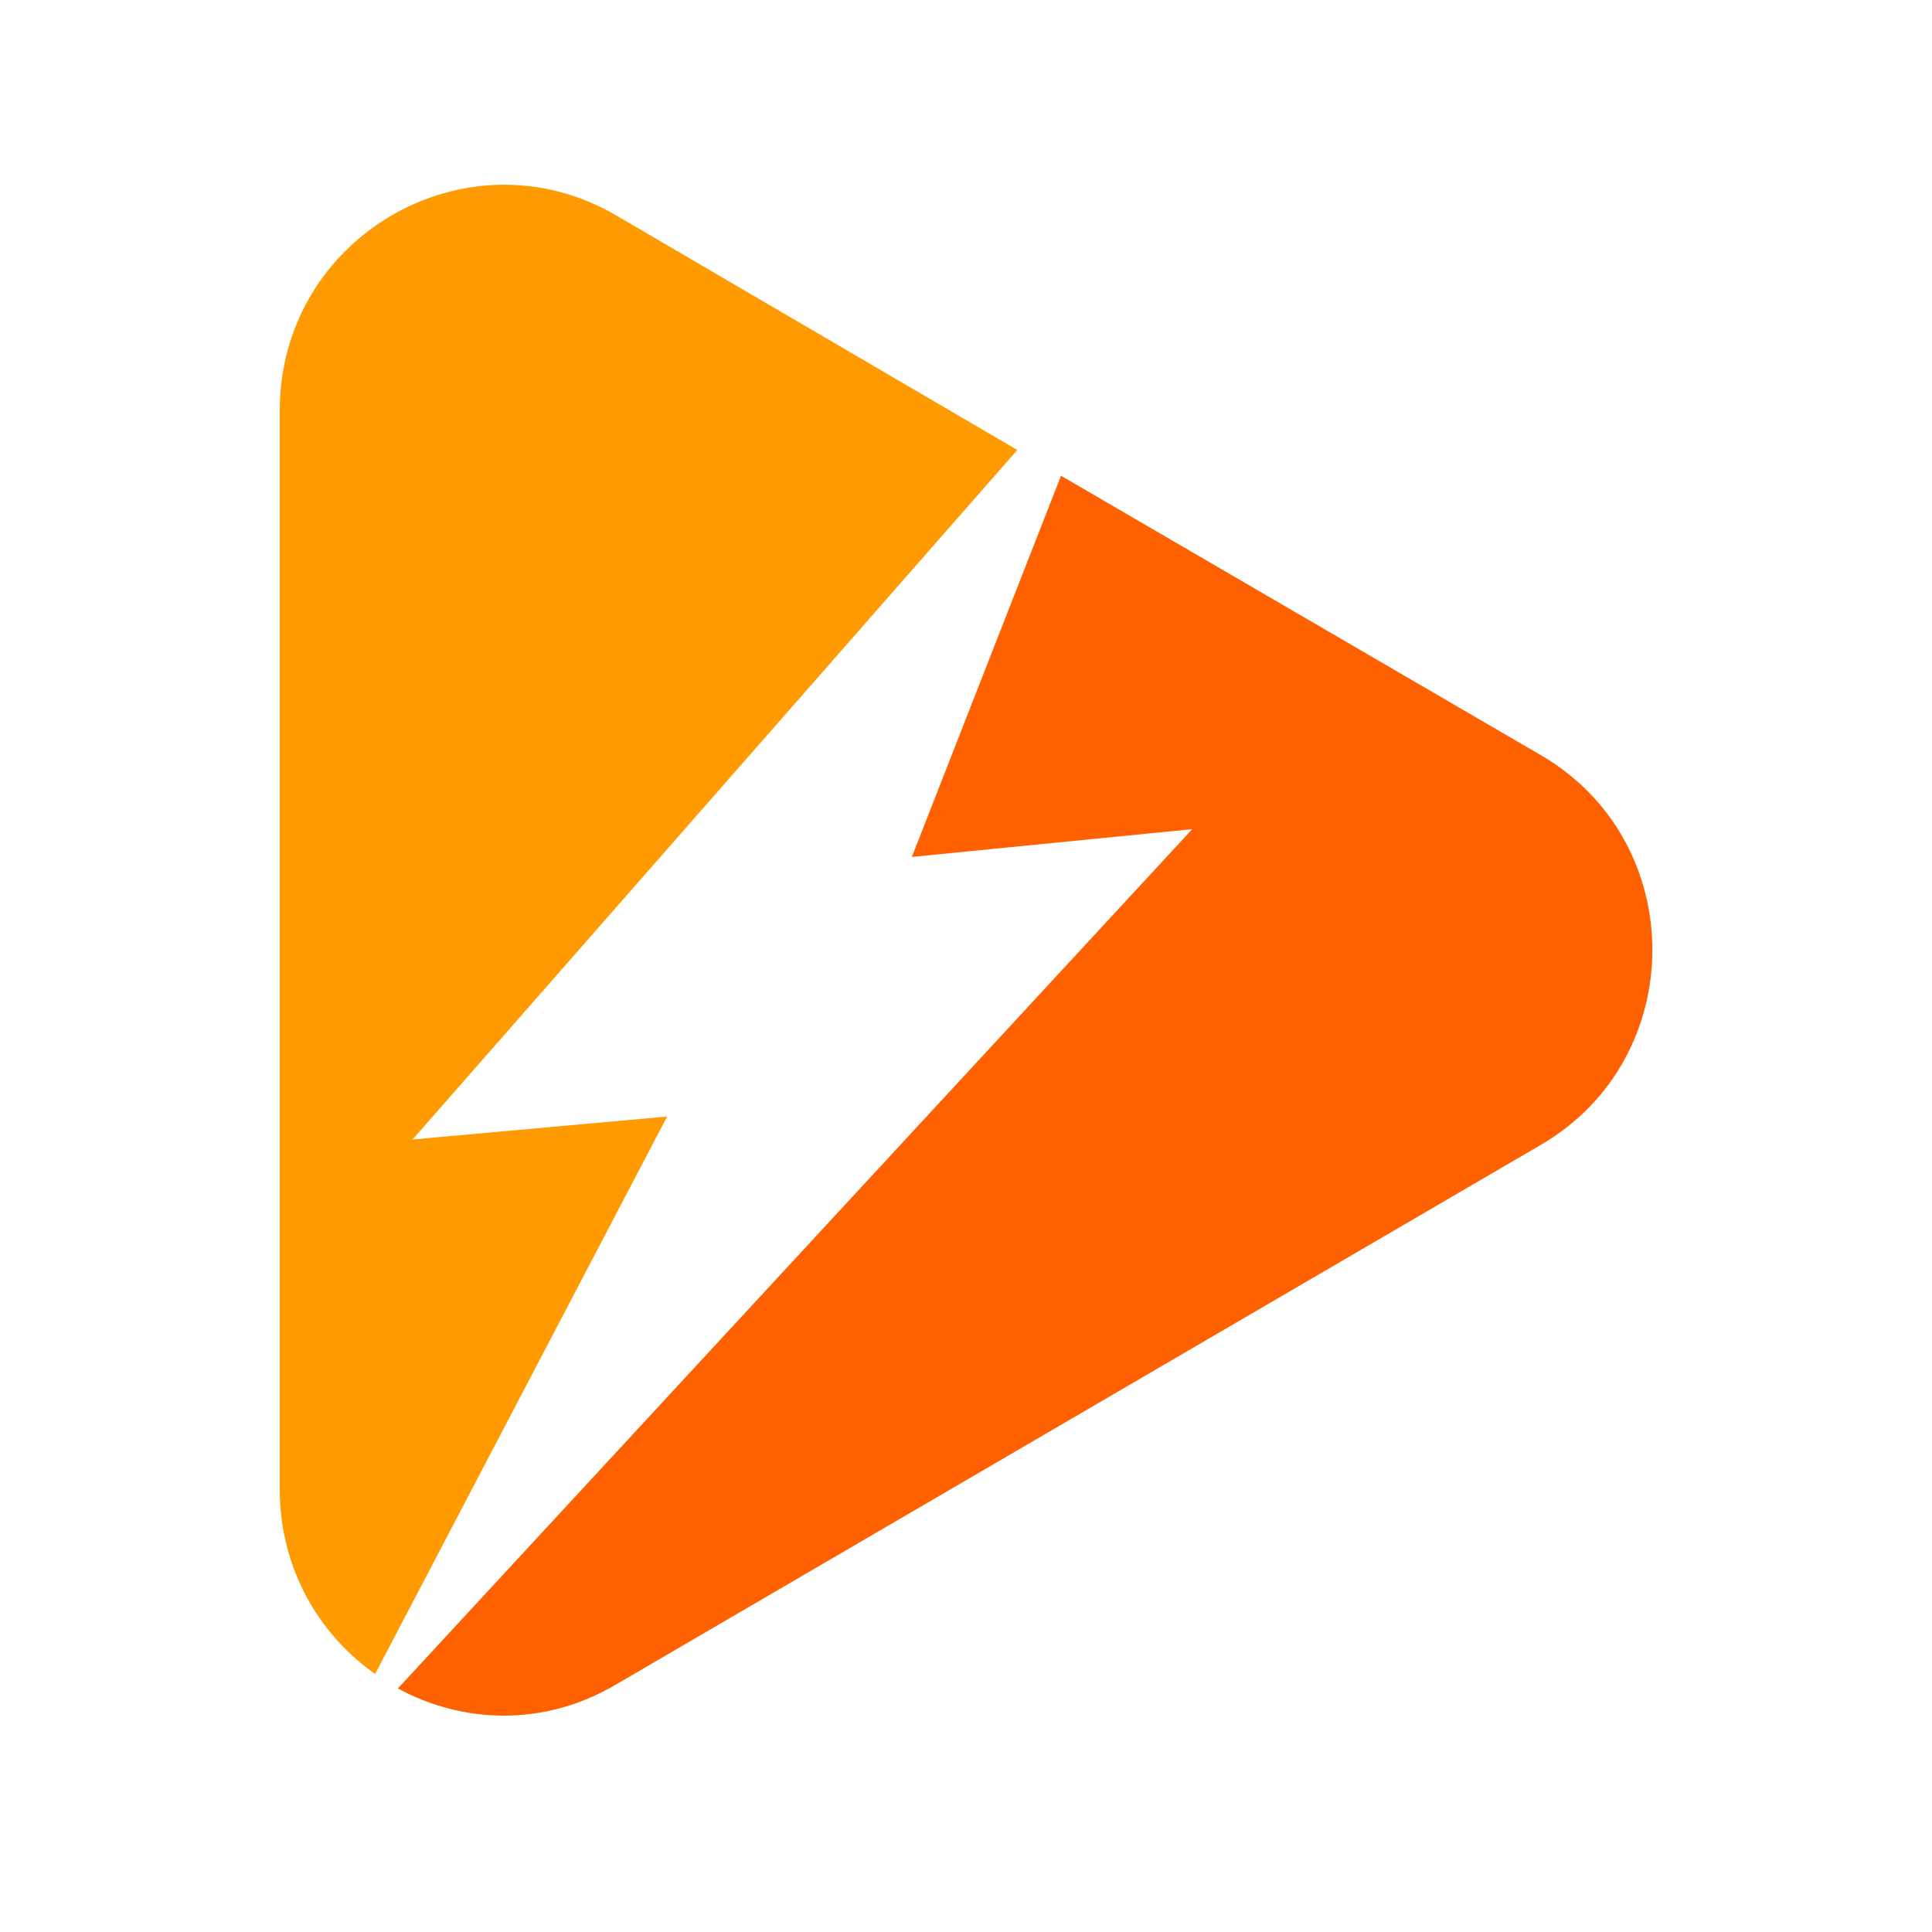
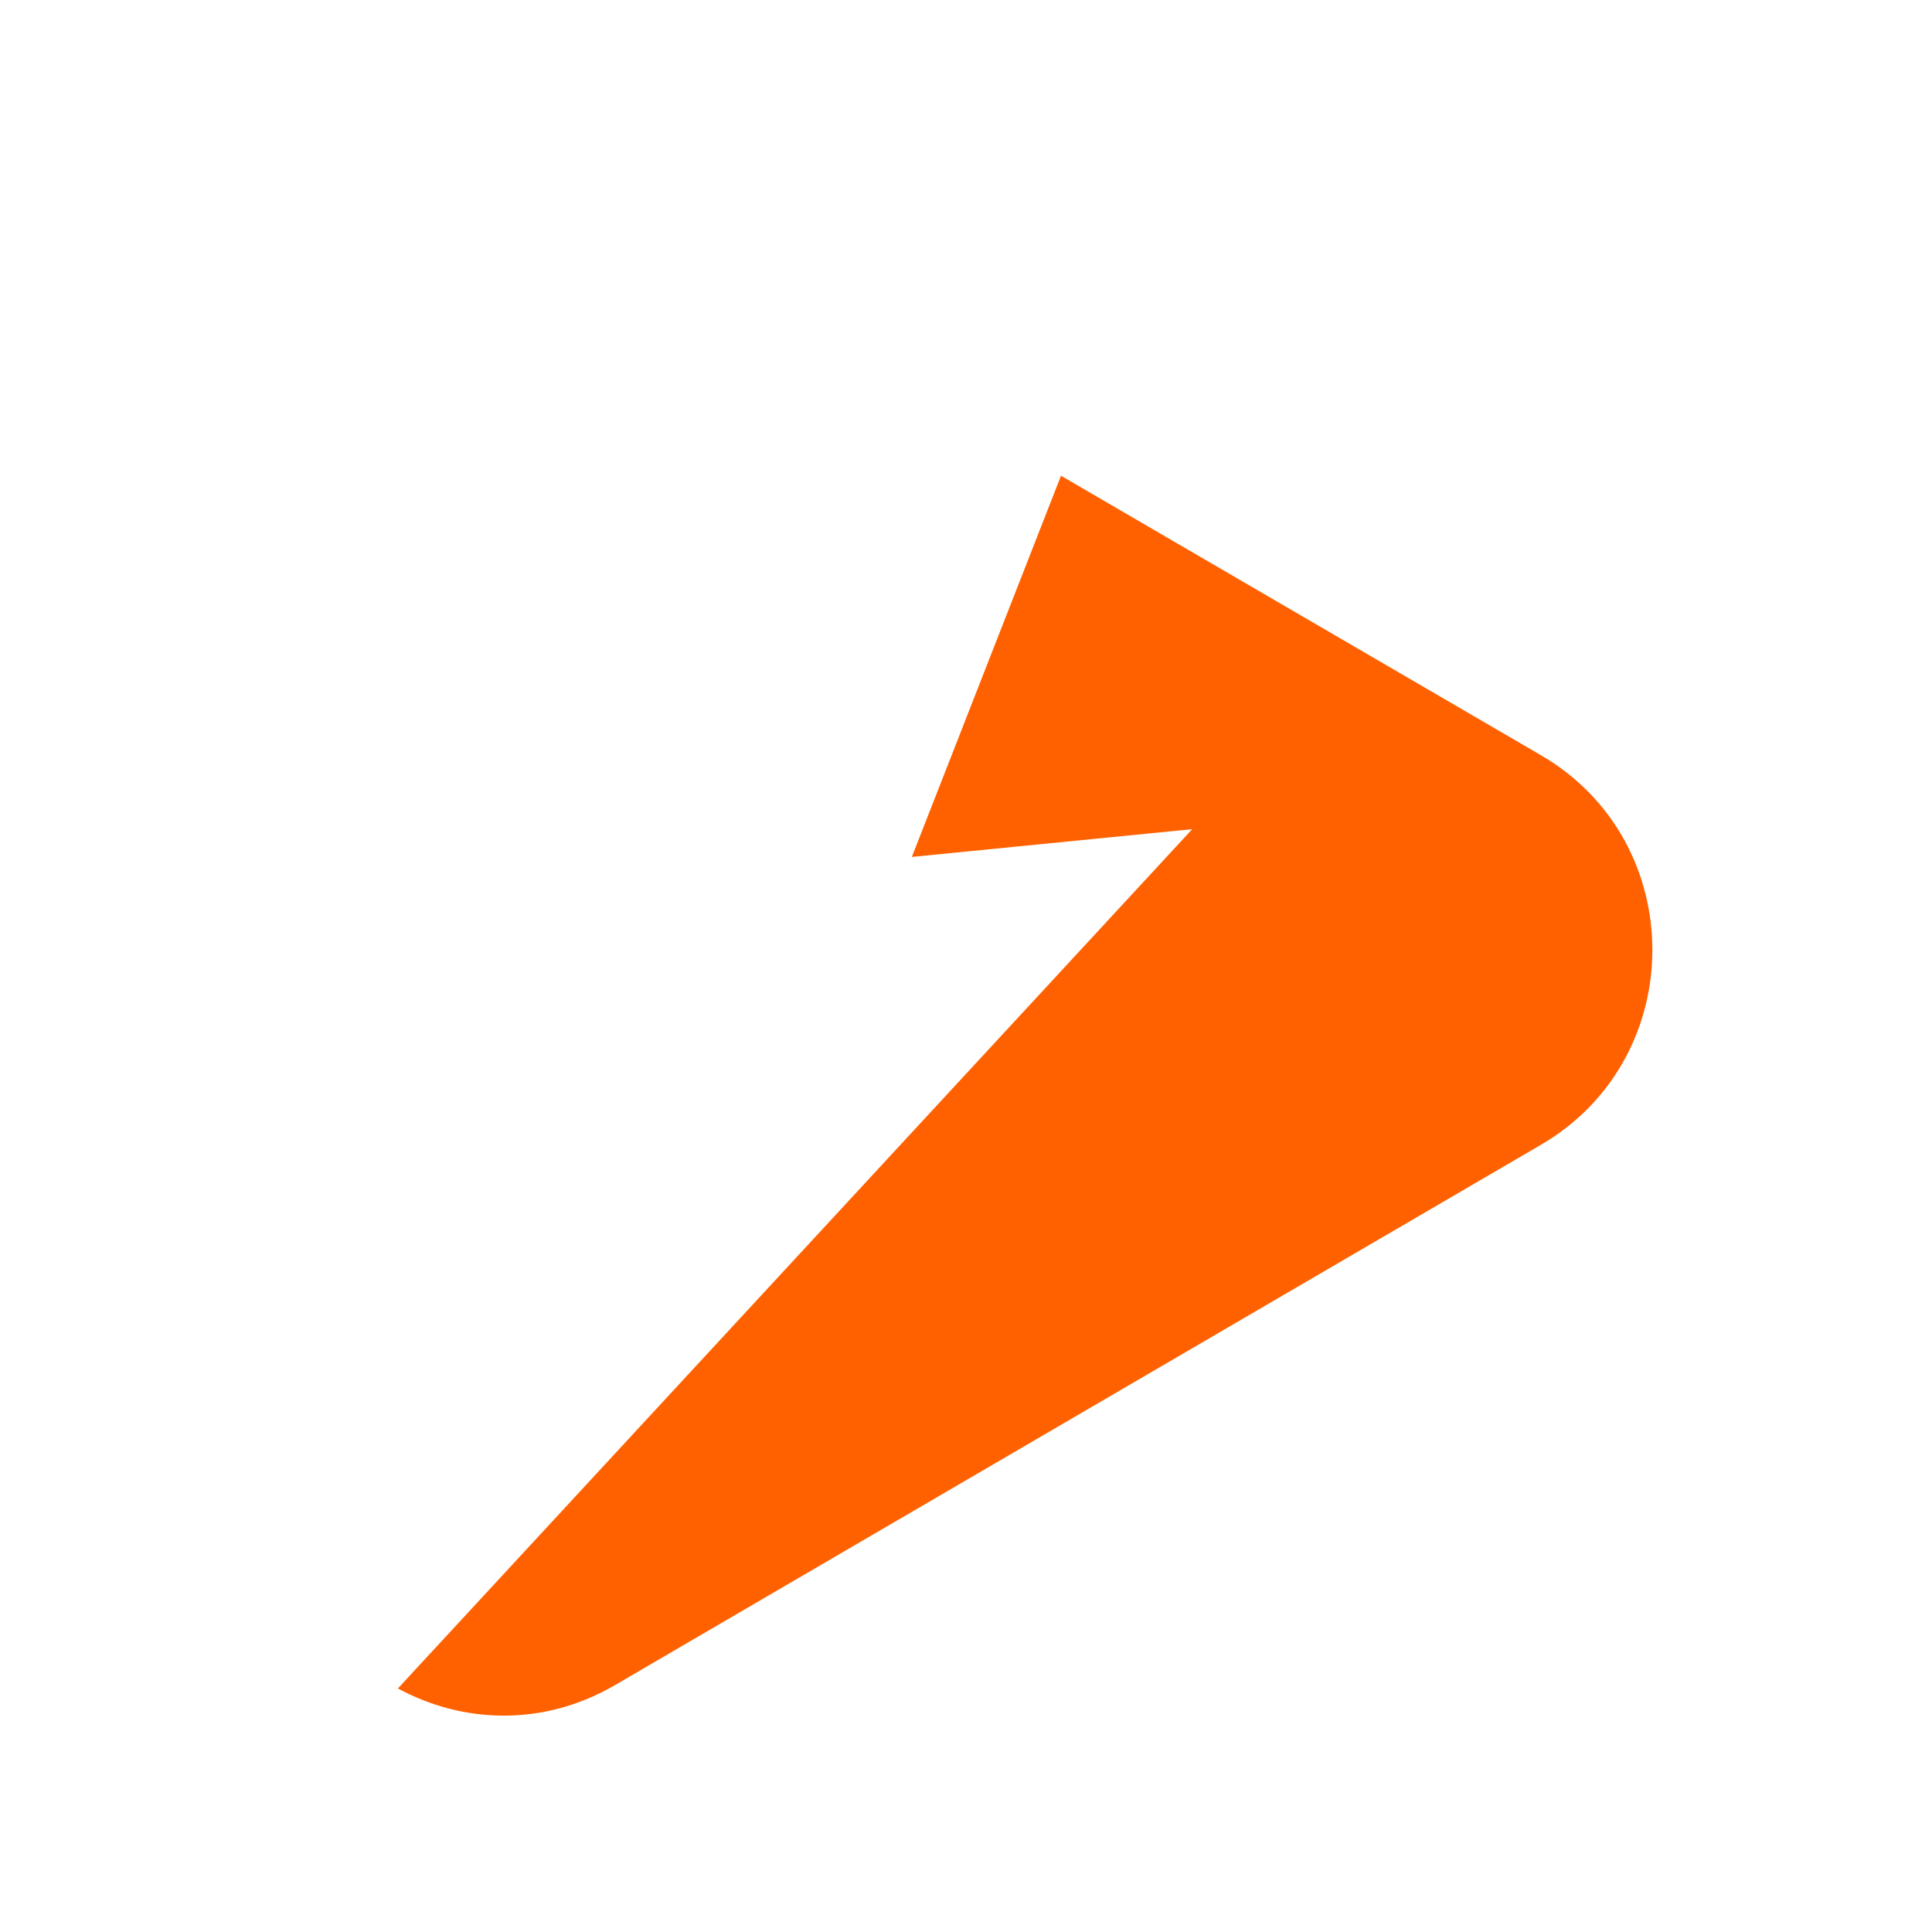
<svg xmlns="http://www.w3.org/2000/svg" width="50" zoomAndPan="magnify" viewBox="0 0 37.5 37.5" height="50" preserveAspectRatio="xMidYMid meet" version="1.0">
  <defs>
    <clipPath id="e2f0266443">
      <path d="M 7.062 9 L 32.559 9 L 32.559 33.316 L 7.062 33.316 Z M 7.062 9 " clip-rule="nonzero" />
    </clipPath>
    <clipPath id="a08b2acc76">
-       <path d="M 5.414 3.199 L 19.84 3.199 L 19.84 32.602 L 5.414 32.602 Z M 5.414 3.199 " clip-rule="nonzero" />
-     </clipPath>
+       </clipPath>
  </defs>
  <g clip-path="url(#e2f0266443)">
    <path fill="#ff6100" d="M 7.723 32.773 C 8.977 33.453 10.547 33.523 11.945 32.703 L 29.898 22.227 C 32.797 20.547 32.797 16.328 29.898 14.652 L 20.594 9.234 L 17.699 16.633 L 23.141 16.094 Z M 7.723 32.773 " fill-opacity="1" fill-rule="evenodd" />
  </g>
  <g clip-path="url(#a08b2acc76)">
    <path fill="#ff9a00" d="M 5.43 7.969 L 5.43 28.906 C 5.43 30.441 6.188 31.723 7.281 32.492 L 12.949 21.672 L 8.008 22.117 L 19.746 8.734 L 11.945 4.172 C 9.051 2.5 5.43 4.602 5.43 7.969 Z M 5.43 7.969 " fill-opacity="1" fill-rule="evenodd" />
  </g>
</svg>